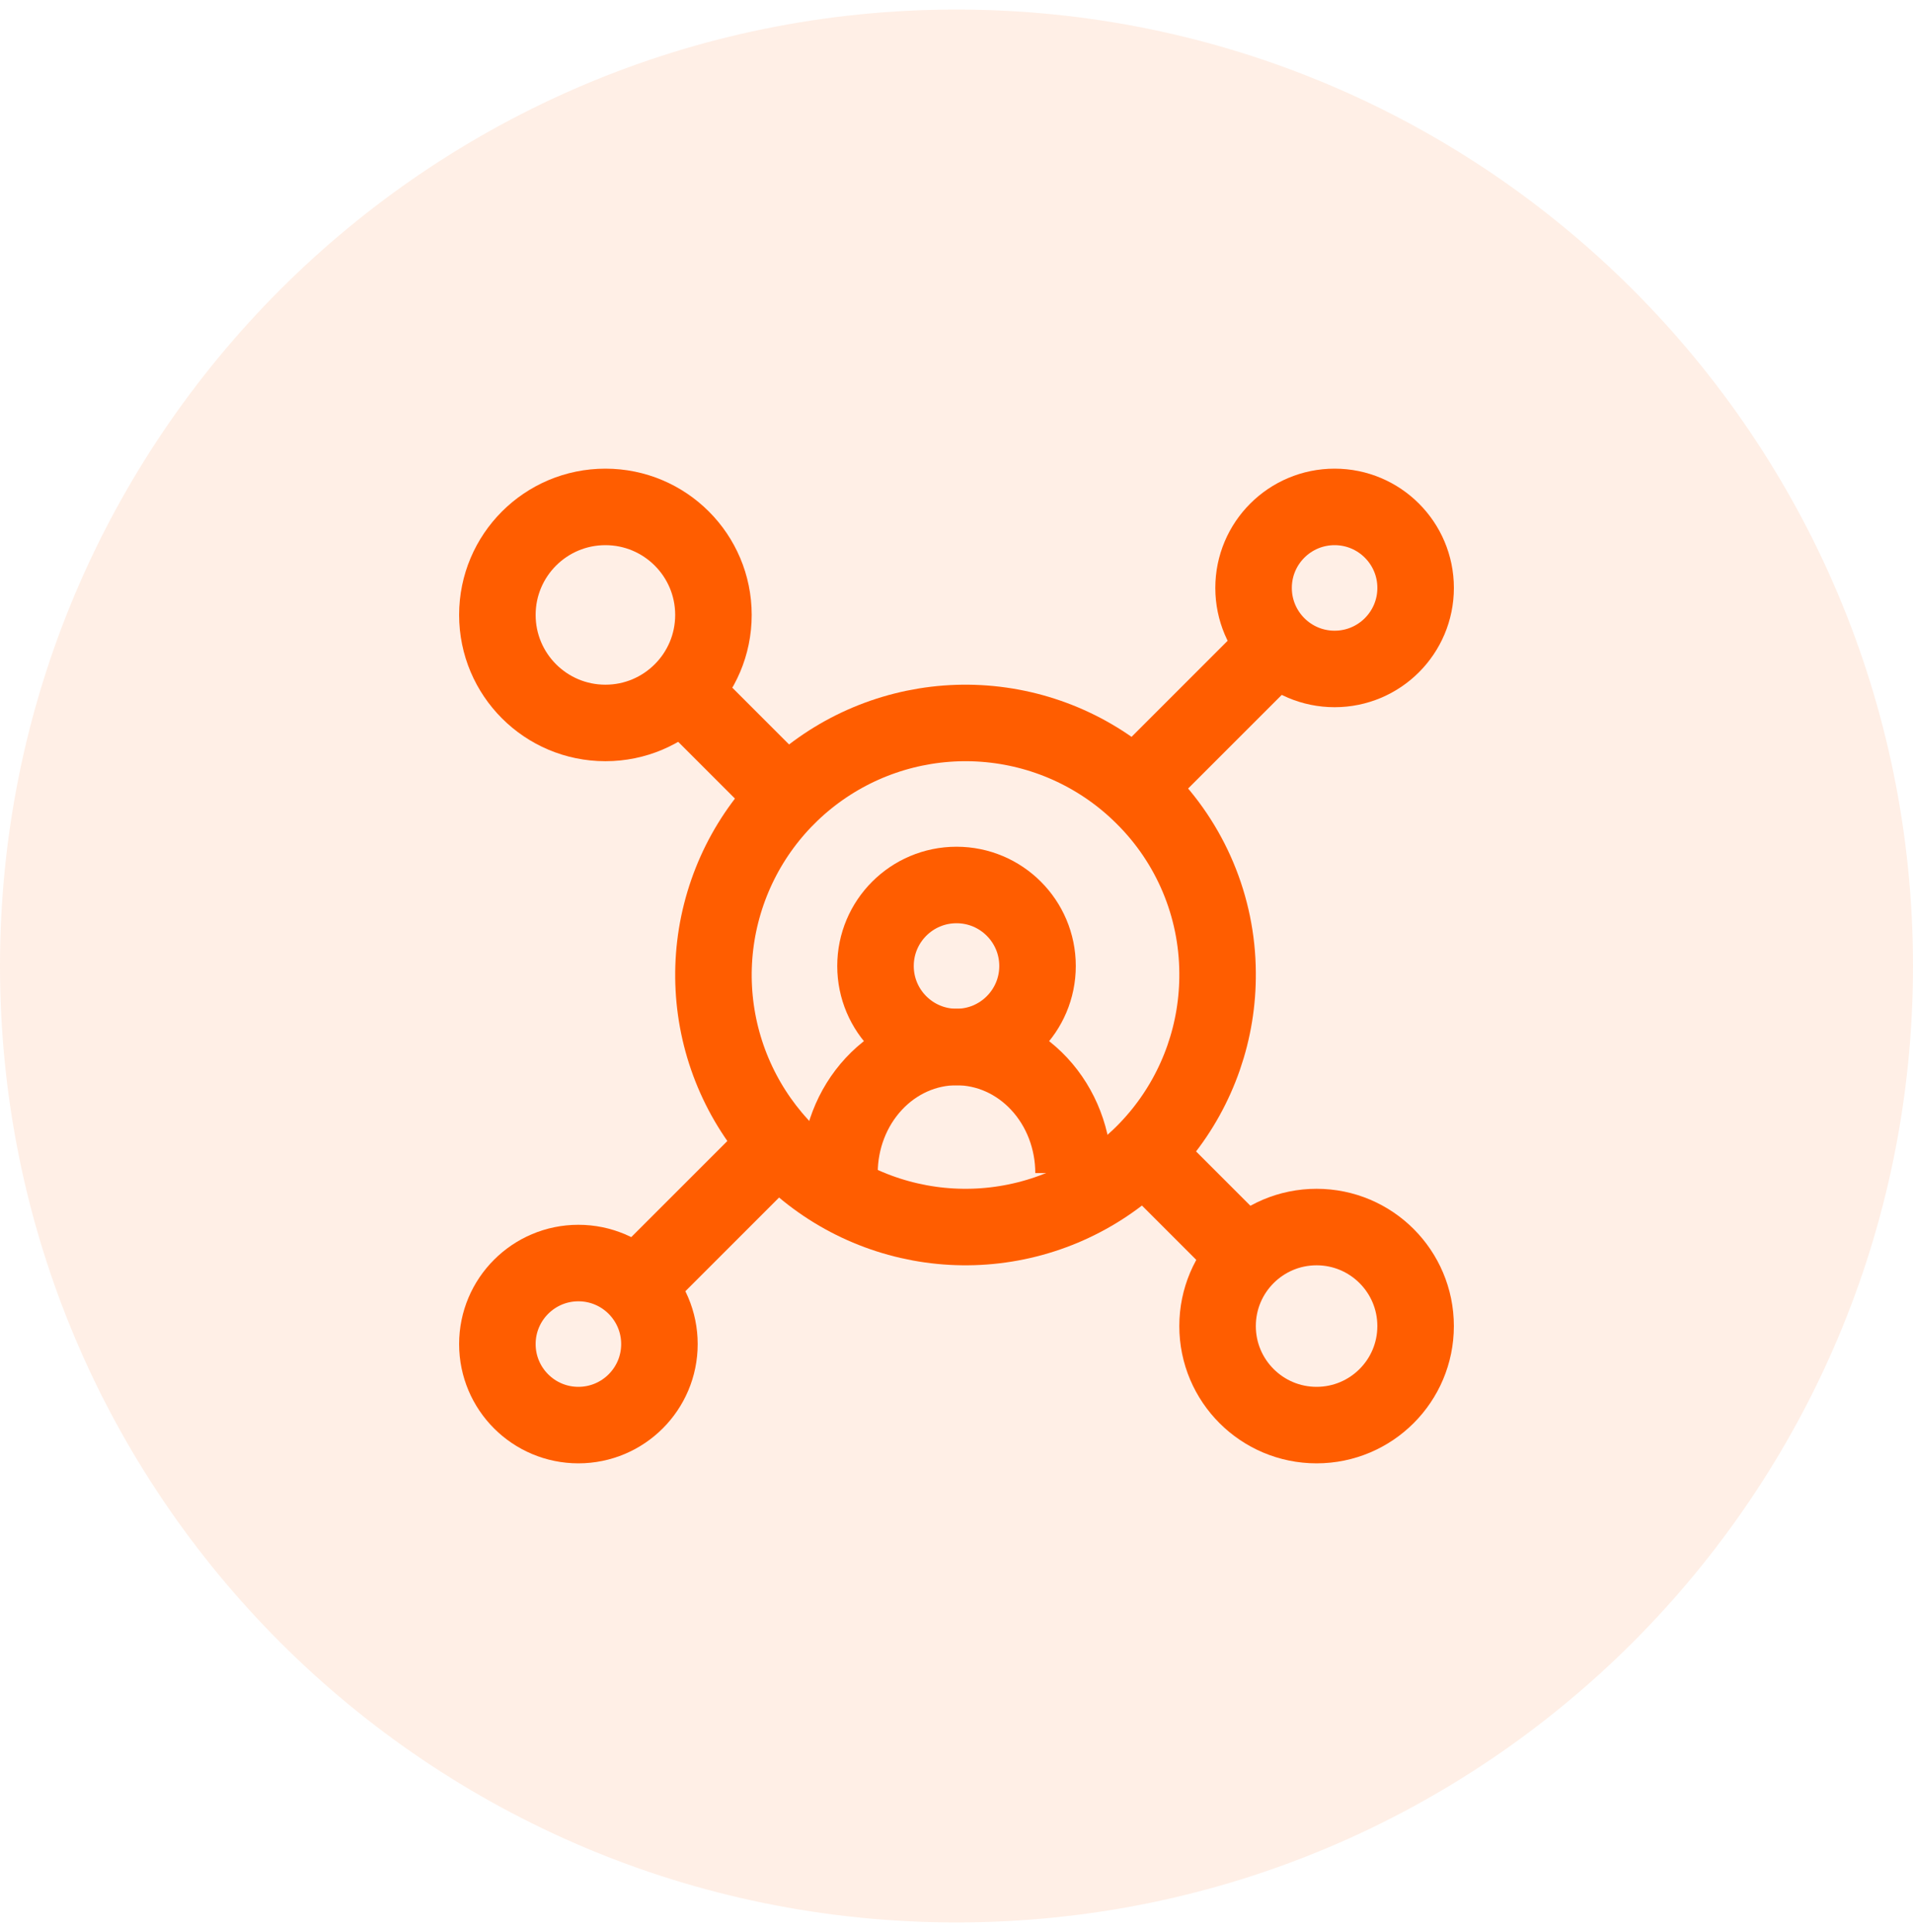
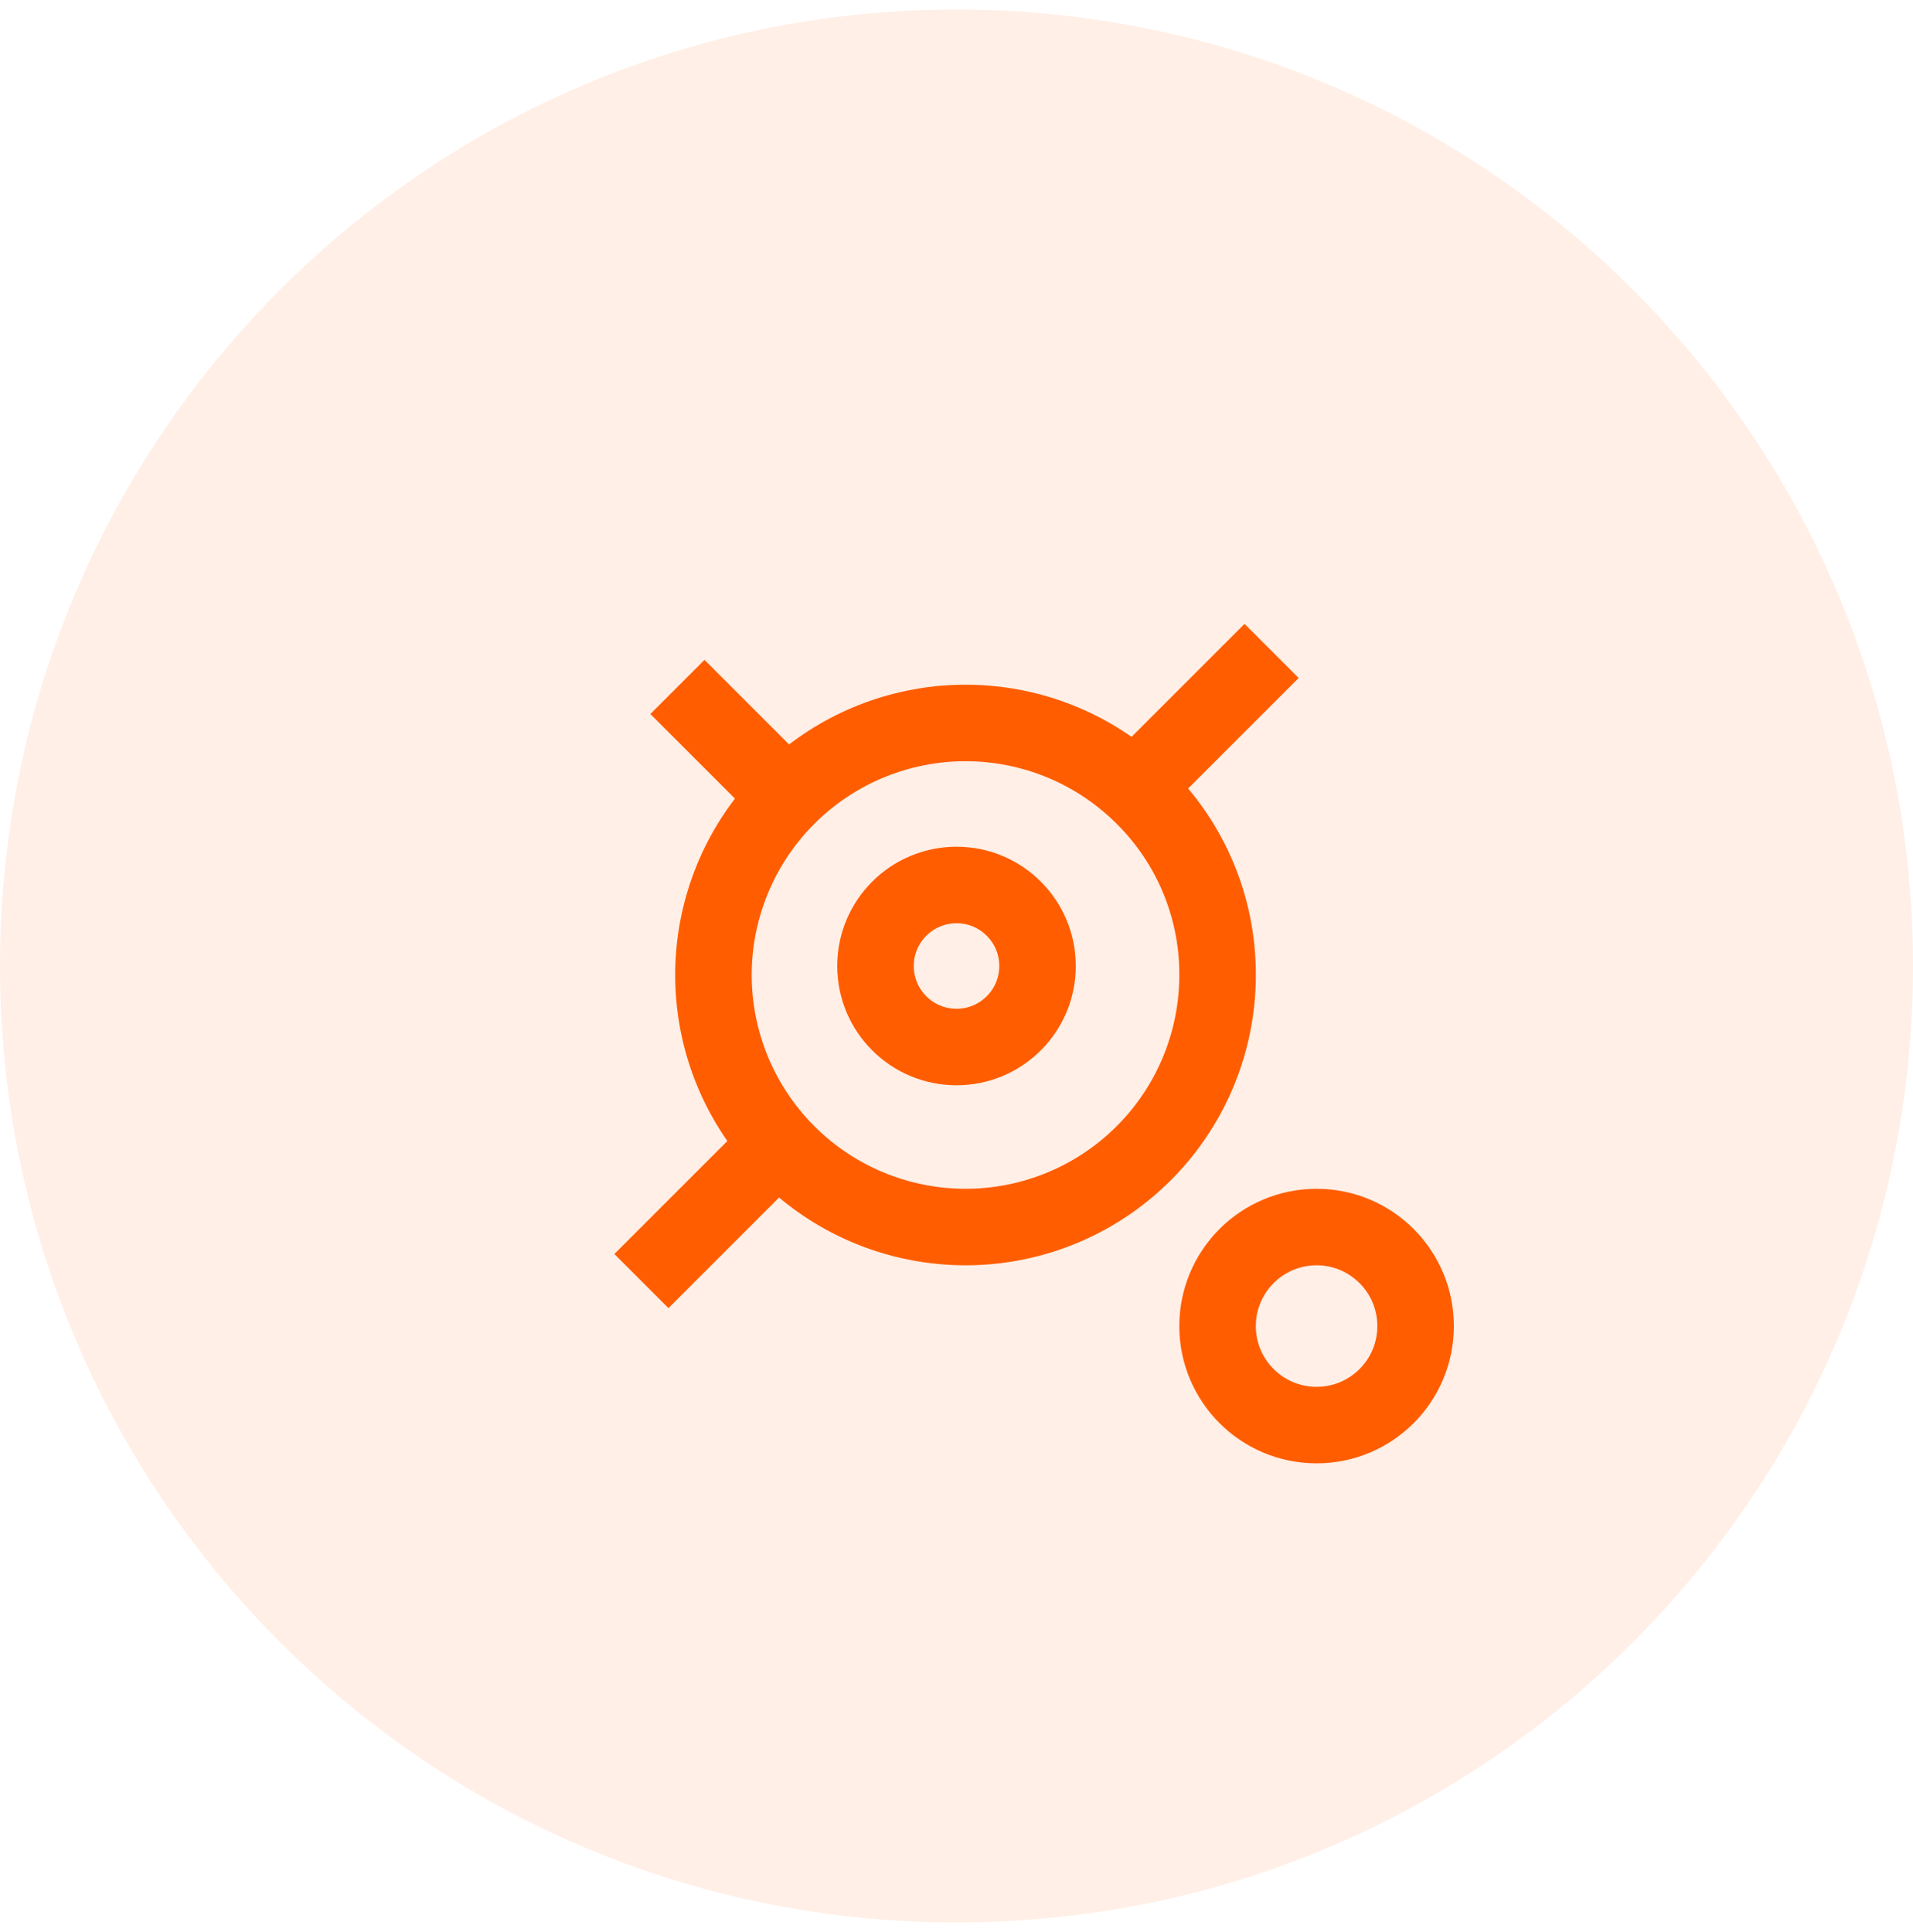
<svg xmlns="http://www.w3.org/2000/svg" width="100" height="101" viewBox="0 0 100 101" fill="none">
  <path d="M100 50.5C100 78.114 77.614 100.5 50 100.5C22.386 100.5 0 78.114 0 50.5C0 22.886 22.386 0.5 50 0.5C77.614 0.5 100 22.886 100 50.5Z" fill="#FF5D00" fill-opacity="0.1" />
  <path d="M50.001 54.735C52.34 54.735 54.236 52.839 54.236 50.5C54.236 48.161 52.34 46.265 50.001 46.265C47.662 46.265 45.766 48.161 45.766 50.5C45.766 52.839 47.662 54.735 50.001 54.735Z" stroke="#FF5D00" stroke-width="4" stroke-miterlimit="10" />
-   <path d="M43.883 61.324C43.883 59.576 44.527 57.901 45.675 56.665C46.822 55.429 48.378 54.735 50.001 54.735C51.623 54.735 53.179 55.429 54.326 56.665C55.474 57.901 56.118 59.576 56.118 61.324" stroke="#FF5D00" stroke-width="4" stroke-miterlimit="10" />
-   <path d="M69.765 34.971C72.104 34.971 74 33.074 74 30.735C74 28.396 72.104 26.5 69.765 26.5C67.425 26.5 65.529 28.396 65.529 30.735C65.529 33.074 67.425 34.971 69.765 34.971Z" stroke="#FF5D00" stroke-width="4" stroke-miterlimit="10" />
-   <path d="M30.235 74.5C32.574 74.5 34.471 72.604 34.471 70.265C34.471 67.926 32.574 66.029 30.235 66.029C27.896 66.029 26 67.926 26 70.265C26 72.604 27.896 74.5 30.235 74.5Z" stroke="#FF5D00" stroke-width="4" stroke-miterlimit="10" />
  <path d="M68.823 74.5C71.682 74.5 73.999 72.183 73.999 69.324C73.999 66.465 71.682 64.147 68.823 64.147C65.964 64.147 63.647 66.465 63.647 69.324C63.647 72.183 65.964 74.5 68.823 74.5Z" stroke="#FF5D00" stroke-width="4" stroke-miterlimit="10" />
-   <path d="M31.647 37.794C34.766 37.794 37.294 35.266 37.294 32.147C37.294 29.028 34.766 26.5 31.647 26.5C28.528 26.5 26 29.028 26 32.147C26 35.266 28.528 37.794 31.647 37.794Z" stroke="#FF5D00" stroke-width="4" stroke-miterlimit="10" />
  <path d="M41.059 59.441L33.529 66.971" stroke="#FF5D00" stroke-width="4" stroke-miterlimit="10" />
  <path d="M66.471 34.029L58.941 41.559" stroke="#FF5D00" stroke-width="4" stroke-miterlimit="10" />
  <path d="M63.647 50.838C63.678 53.892 62.647 56.862 60.73 59.24C58.813 61.618 56.13 63.256 53.139 63.874C50.148 64.493 47.035 64.052 44.332 62.63C41.63 61.206 39.506 58.889 38.323 56.073C37.14 53.257 36.972 50.117 37.849 47.191C38.724 44.266 40.59 41.735 43.125 40.032C45.661 38.329 48.709 37.56 51.749 37.856C54.789 38.152 57.632 39.495 59.791 41.656C62.238 44.087 63.625 47.388 63.647 50.838Z" stroke="#FF5D00" stroke-width="4" stroke-miterlimit="10" />
-   <path d="M64.588 65.088L58.941 59.441" stroke="#FF5D00" stroke-width="4" stroke-miterlimit="10" />
  <path d="M41.059 41.559L35.412 35.912" stroke="#FF5D00" stroke-width="4" stroke-miterlimit="10" />
</svg>